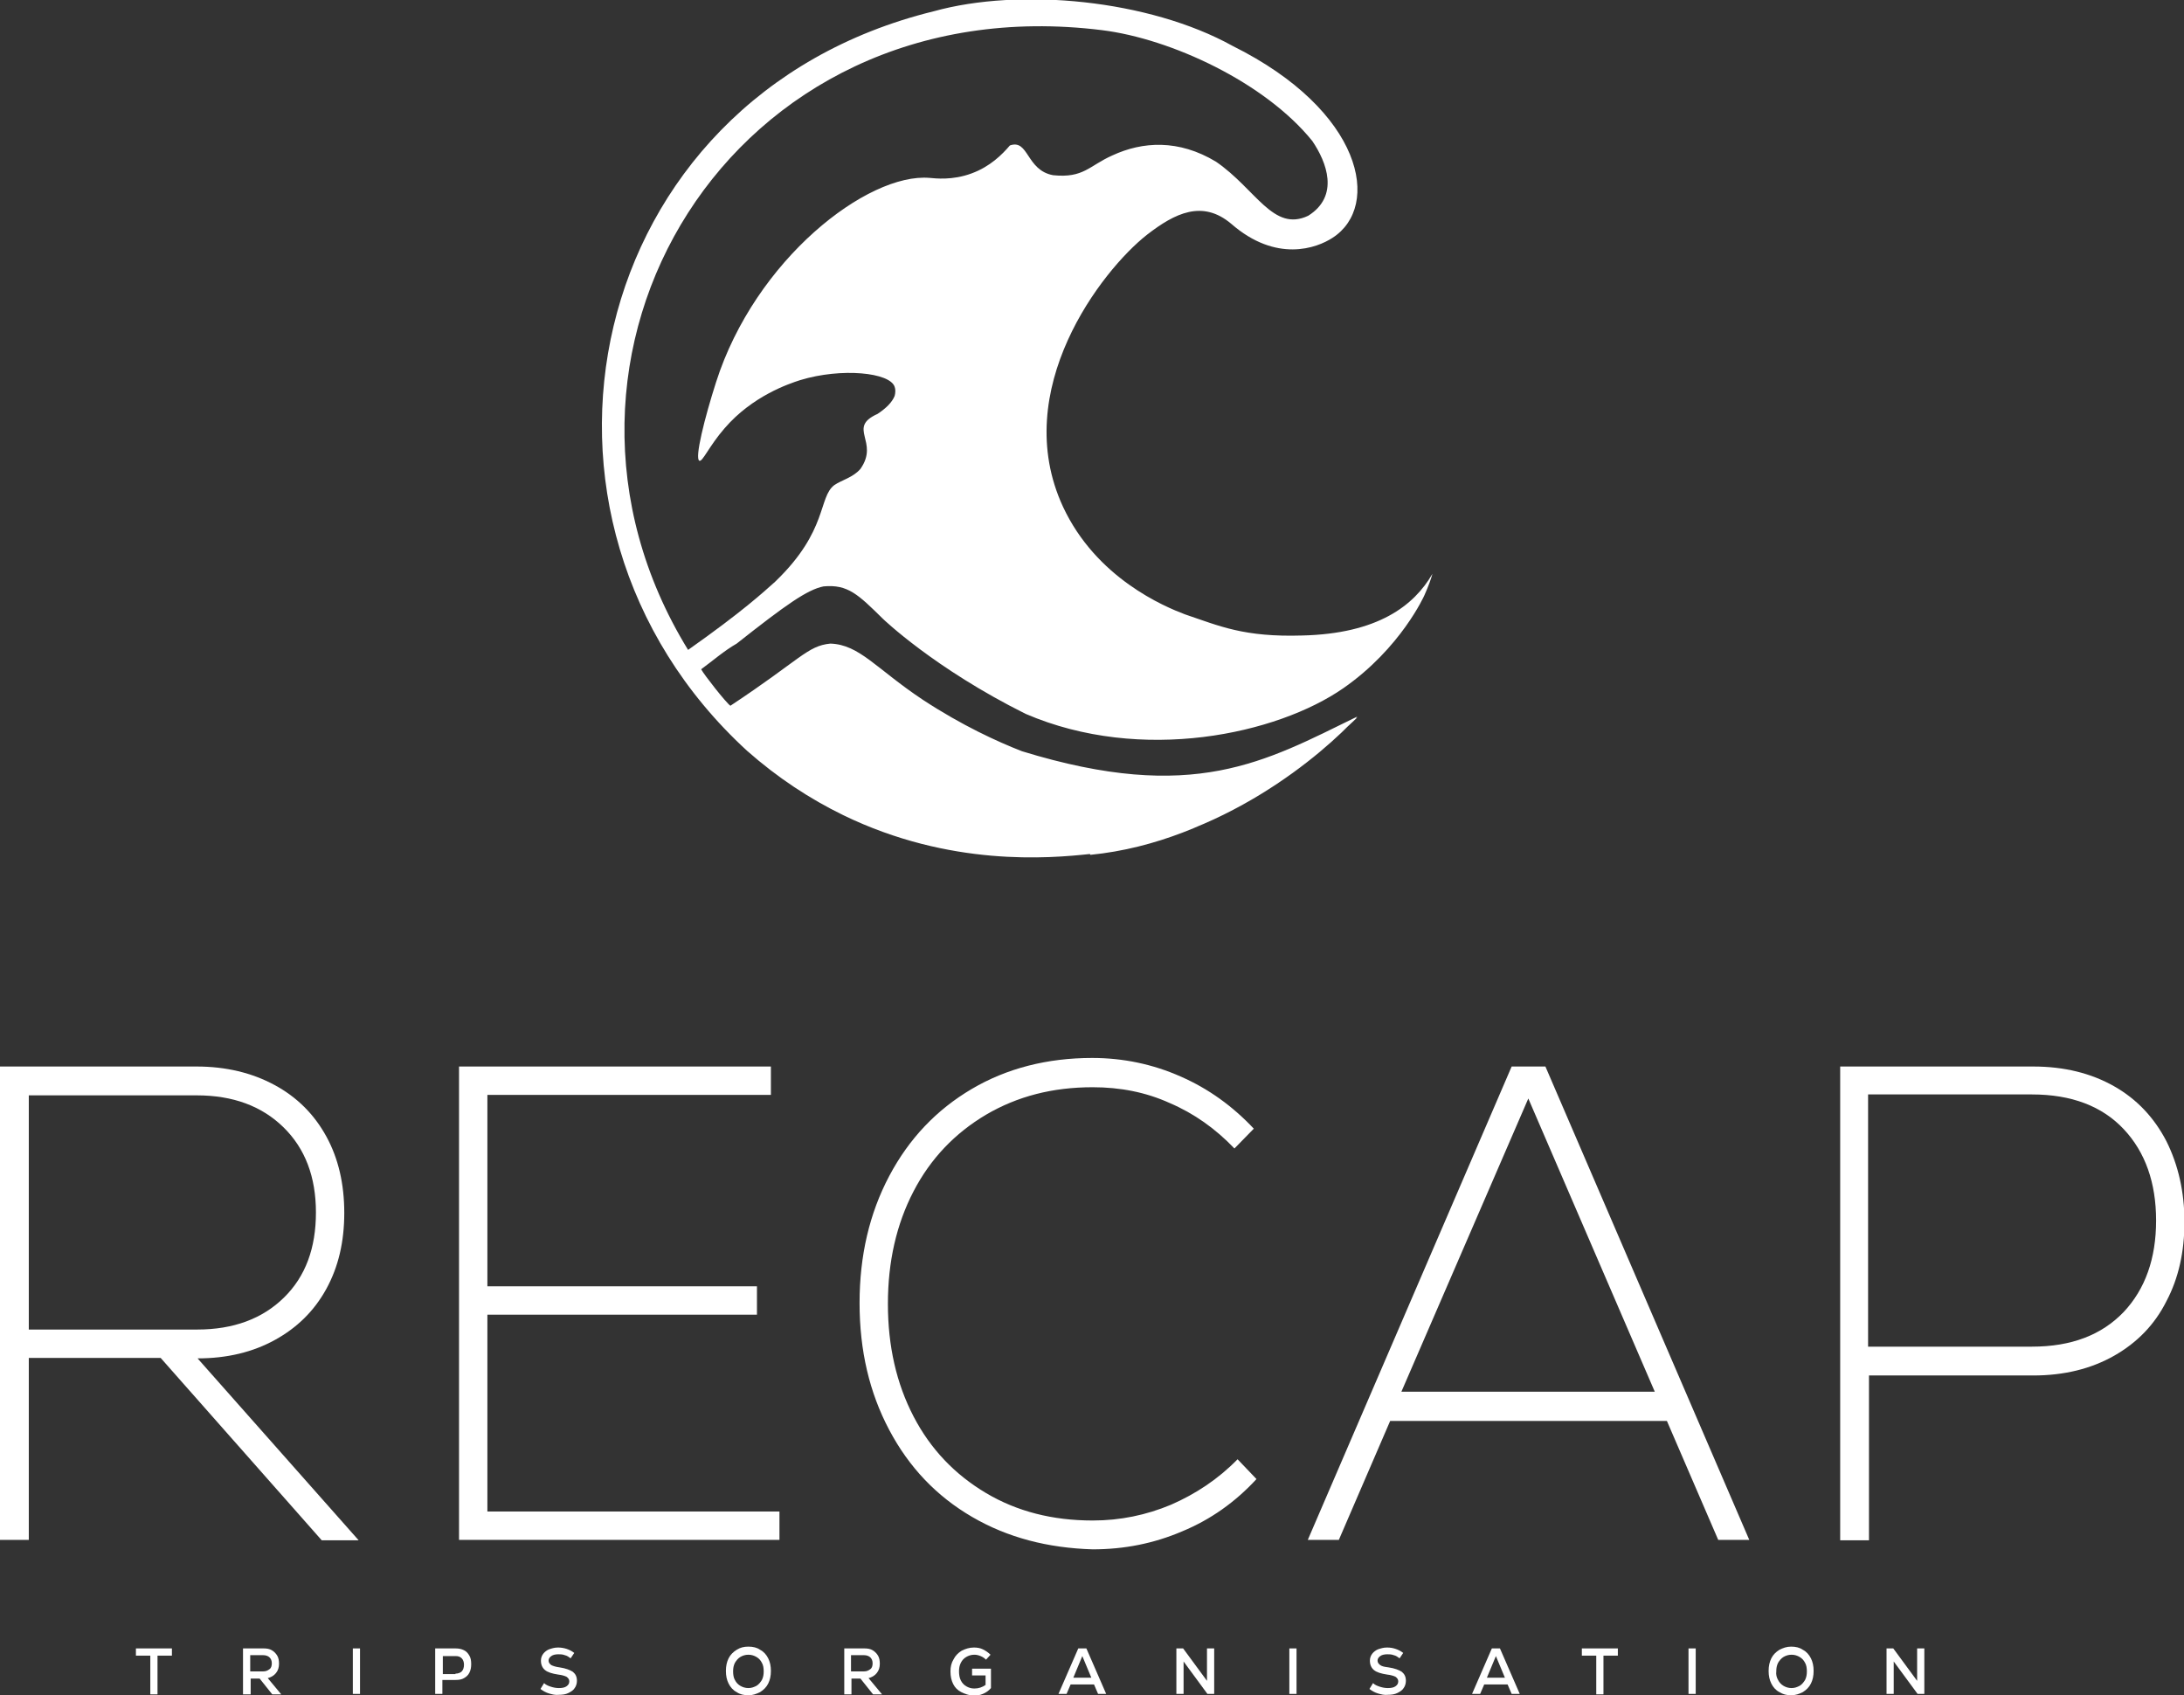
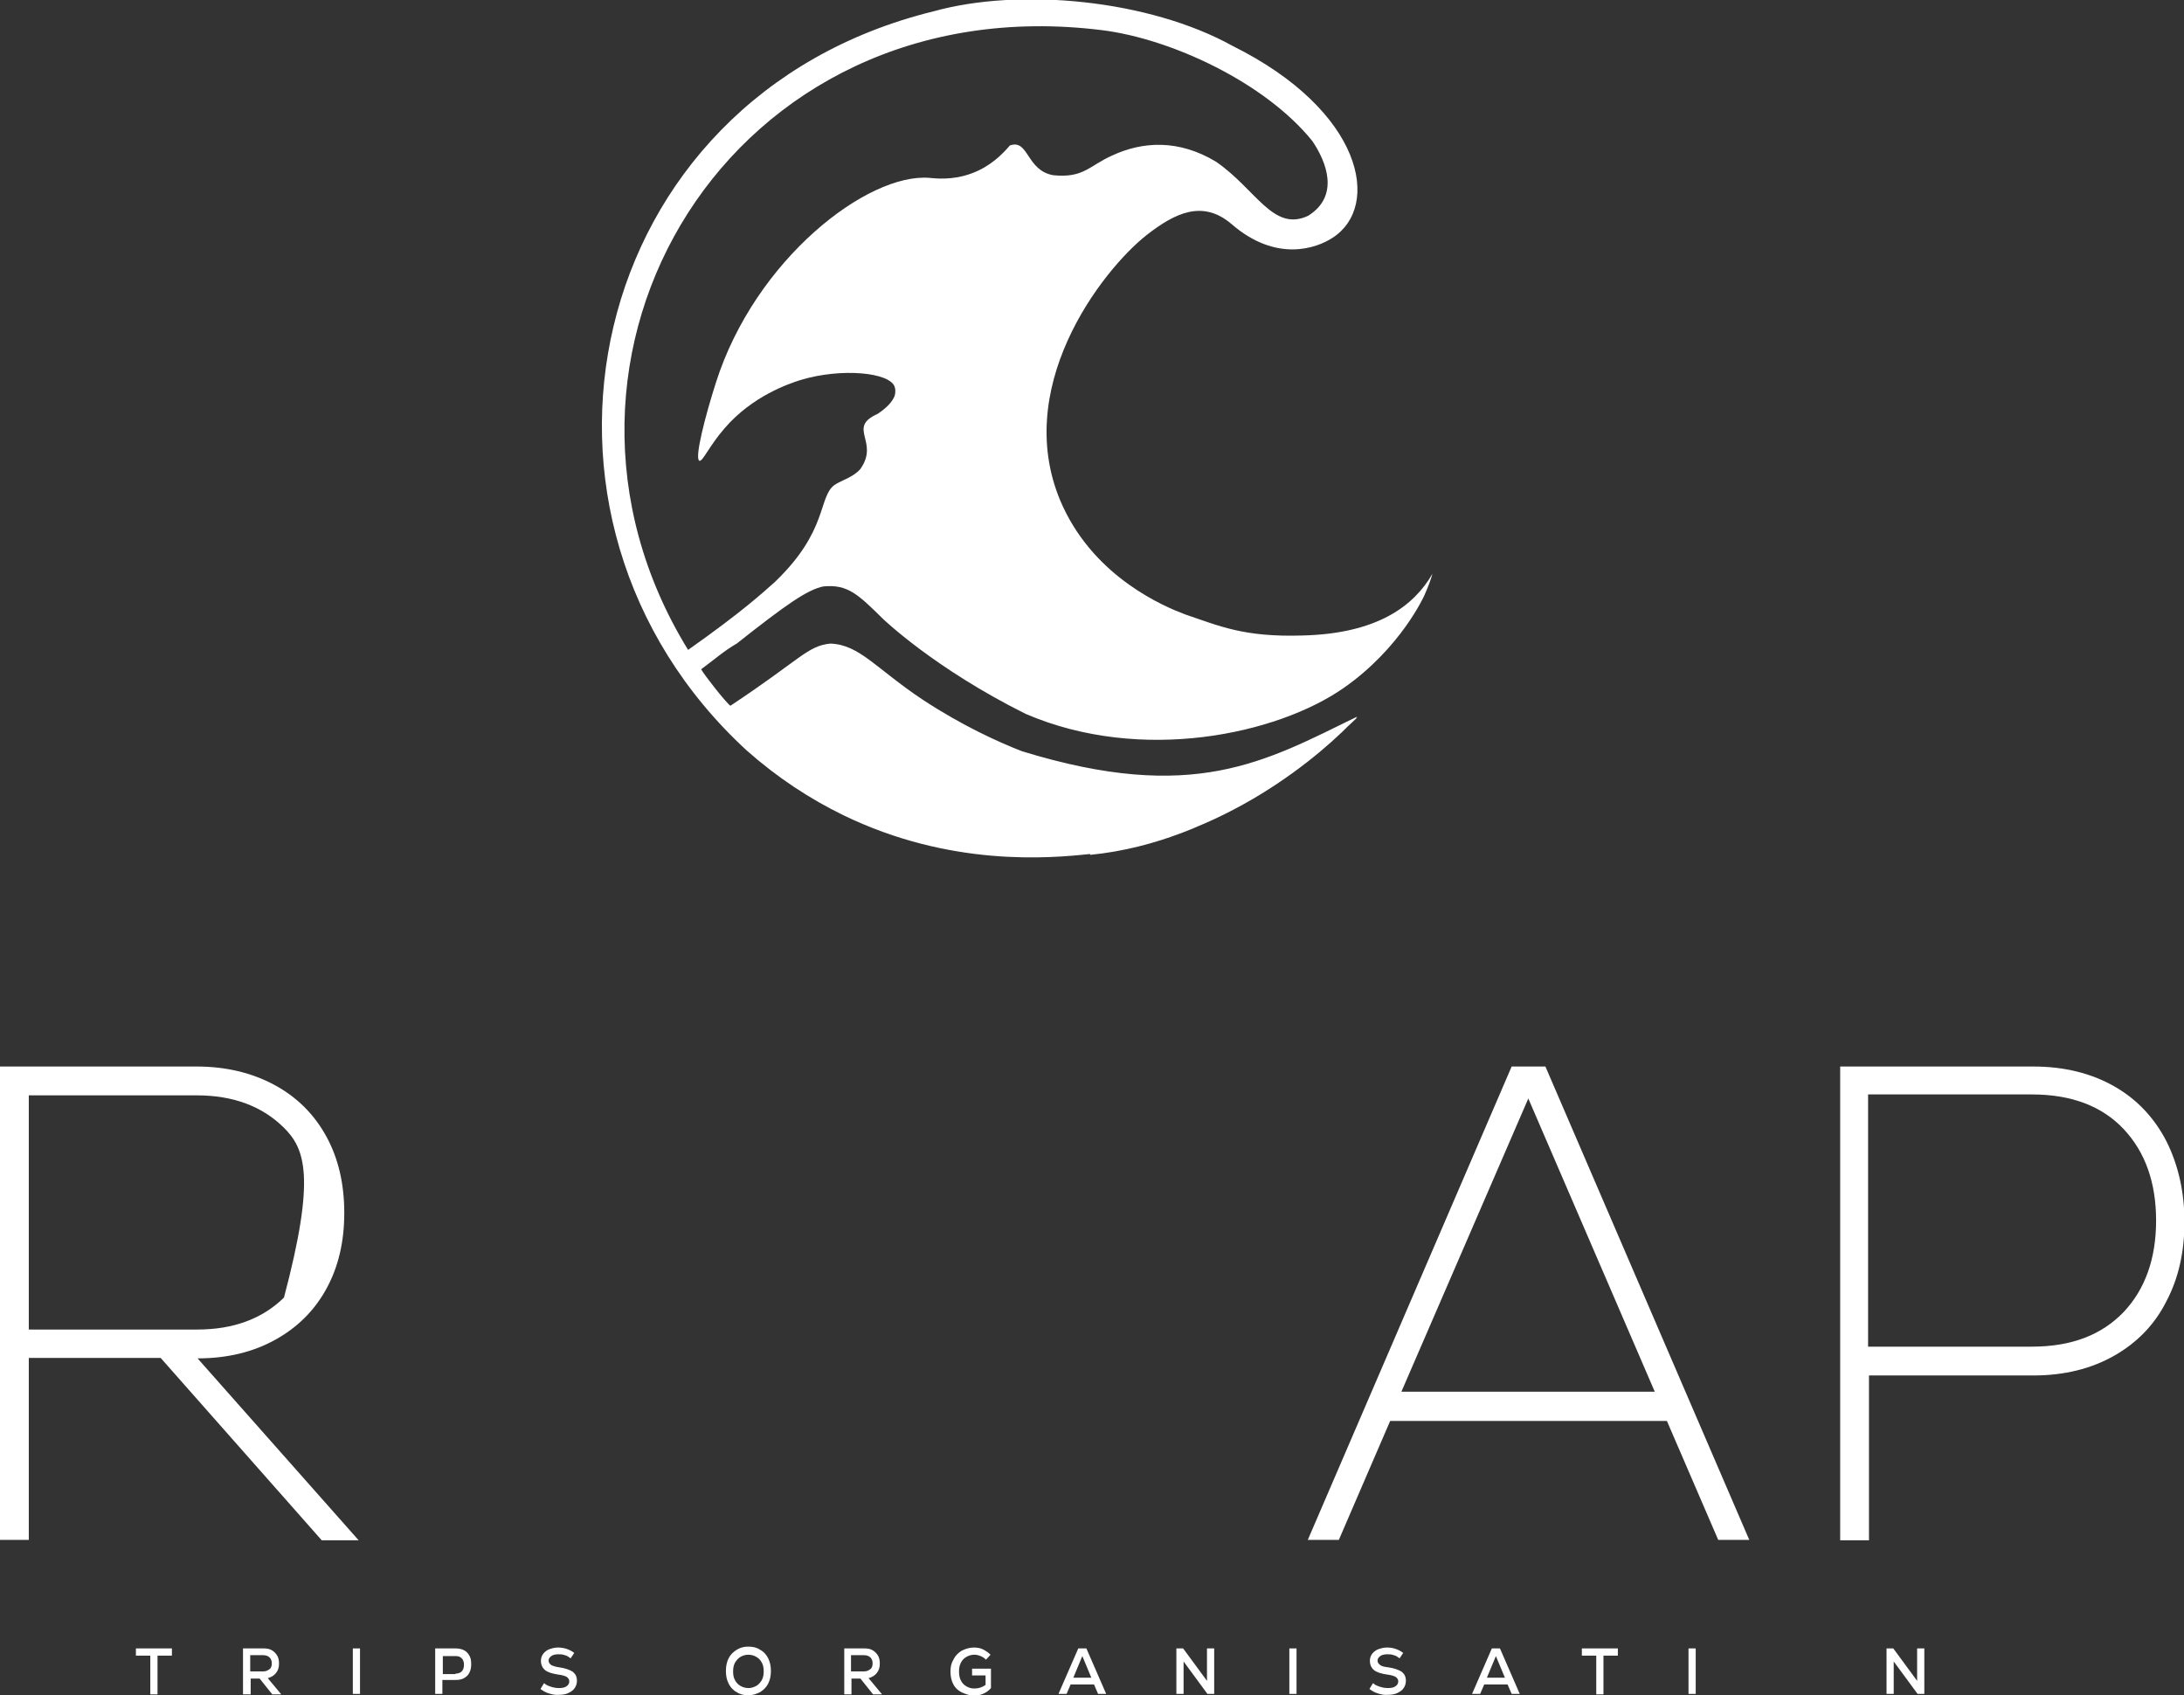
<svg xmlns="http://www.w3.org/2000/svg" width="134" height="104" viewBox="0 0 134 104" fill="none">
  <rect x="0" y="0" width="134" height="104" fill="#333333" stroke="none" />
  <g clip-path="url(#clip0_2228_45)">
    <path d="M82.421 42.219C85.956 39.76 87.391 36.527 87.391 36.527C87.64 35.974 87.805 35.505 87.888 35.201C86.756 37.163 84.52 38.876 79.909 38.986C76.319 39.097 74.828 38.406 72.702 37.688C71.459 37.218 67.262 35.477 65.219 31.084C61.906 23.928 67.594 16.578 70.382 14.395C72.094 13.069 73.779 12.24 75.546 13.732C78.307 16.136 80.792 15.224 81.758 14.589C84.768 12.655 83.636 6.797 75.629 2.818C70.493 -0.028 62.568 -0.774 57.294 0.691C35.757 5.968 30.262 31.775 45.836 46.059C47.713 47.717 49.701 49.016 51.745 50.011C58.288 53.188 64.363 52.663 66.903 52.387C74.994 51.586 81.179 46.253 83.277 43.959C77.617 46.723 73.227 49.32 62.706 46.087C61.215 45.507 59.034 44.512 56.632 42.937C53.76 41.031 52.739 39.539 50.944 39.483C49.535 39.622 49.121 40.45 44.814 43.296C44.565 43.131 43.212 41.418 43.019 41.058C43.737 40.533 44.427 39.925 45.2 39.483C48.21 37.107 49.535 36.168 50.53 35.974C52.021 35.836 52.656 36.472 54.174 37.964C54.174 37.964 57.322 41.003 62.927 43.794C70.051 46.861 78.362 45.037 82.421 42.219ZM49.094 23.32C51.634 22.546 54.616 22.85 54.892 23.734C54.947 23.872 54.947 24.093 54.892 24.287C54.727 24.701 54.34 25.061 53.843 25.392C51.938 26.249 53.981 27.078 52.794 28.763C52.352 29.288 51.634 29.454 51.192 29.758C50.198 30.504 50.806 32.548 47.603 35.643C47.575 35.67 47.547 35.698 47.547 35.698C46.83 36.334 45.587 37.494 42.218 39.87C31.174 21.911 44.786 -0.995 67.621 1.851C71.846 2.376 77.617 5.056 80.516 8.648C81.4 9.947 82.2 12.019 80.267 13.235C78.114 14.257 77.064 11.605 74.607 9.919C72.315 8.538 70.106 8.676 68.256 9.532C66.82 10.168 66.489 10.941 64.612 10.748C62.955 10.444 63.12 8.51 61.961 8.924C61.491 9.477 60.746 10.223 59.614 10.637C58.426 11.08 57.377 10.941 57.046 10.914C53.236 10.582 46.333 15.915 43.93 23.458C43.24 25.613 42.605 28.127 42.909 28.266C43.102 28.349 43.516 27.354 44.455 26.276C46.167 24.287 48.404 23.541 49.094 23.32ZM66.903 52.442C74.994 51.641 81.206 46.004 83.277 44.015C77.838 46.723 73.227 49.375 62.706 46.142" fill="white" />
-     <path d="M9.857 83.305H1.767V94.468H0V65.428H12.066C13.861 65.428 15.463 65.815 16.843 66.561C18.224 67.307 19.273 68.357 20.018 69.711C20.764 71.065 21.123 72.64 21.123 74.408C21.123 76.176 20.764 77.724 20.018 79.078C19.273 80.431 18.224 81.454 16.871 82.2C15.518 82.946 13.944 83.333 12.122 83.333L22.007 94.495H19.742L9.857 83.305ZM17.395 69.158C16.07 67.86 14.303 67.197 12.066 67.197H1.767V81.564H12.094C14.331 81.564 16.098 80.901 17.423 79.603C18.748 78.304 19.384 76.563 19.384 74.38C19.384 72.198 18.721 70.457 17.395 69.158Z" fill="white" />
-     <path d="M29.931 92.727H47.824V94.468H28.164V65.428H47.299V67.169H29.904V78.912H46.443V80.652H29.904V92.727H29.931Z" fill="white" />
-     <path d="M59.642 93.058C57.46 91.787 55.776 90.019 54.561 87.726C53.346 85.433 52.739 82.863 52.739 79.934C52.739 77.033 53.346 74.436 54.561 72.142C55.776 69.849 57.46 68.081 59.614 66.81C61.768 65.539 64.253 64.903 67.014 64.903C68.919 64.903 70.741 65.29 72.426 66.036C74.138 66.782 75.629 67.86 76.927 69.241L75.739 70.457C74.579 69.241 73.254 68.302 71.763 67.666C70.3 67.003 68.726 66.699 67.041 66.699C64.584 66.699 62.43 67.252 60.497 68.385C58.592 69.518 57.101 71.065 56.052 73.082C55.003 75.099 54.478 77.392 54.478 79.989C54.478 82.587 55.003 84.88 56.052 86.897C57.101 88.914 58.592 90.461 60.497 91.594C62.403 92.727 64.584 93.279 67.041 93.279C68.726 93.279 70.327 92.948 71.846 92.312C73.365 91.649 74.745 90.737 75.932 89.522L77.092 90.737C75.794 92.147 74.276 93.224 72.536 93.943C70.797 94.689 68.974 95.048 67.041 95.048C64.28 94.965 61.823 94.329 59.642 93.058Z" fill="white" />
+     <path d="M9.857 83.305H1.767V94.468H0V65.428H12.066C13.861 65.428 15.463 65.815 16.843 66.561C18.224 67.307 19.273 68.357 20.018 69.711C20.764 71.065 21.123 72.64 21.123 74.408C21.123 76.176 20.764 77.724 20.018 79.078C19.273 80.431 18.224 81.454 16.871 82.2C15.518 82.946 13.944 83.333 12.122 83.333L22.007 94.495H19.742L9.857 83.305ZM17.395 69.158C16.07 67.86 14.303 67.197 12.066 67.197H1.767V81.564H12.094C14.331 81.564 16.098 80.901 17.423 79.603C19.384 72.198 18.721 70.457 17.395 69.158Z" fill="white" />
    <path d="M105.422 94.468L102.274 87.173H85.293L82.145 94.468H80.24L92.748 65.428H94.819L107.327 94.468H105.422ZM93.77 67.39L85.983 85.377H101.529L93.77 67.39Z" fill="white" />
    <path d="M129.72 66.644C131.128 67.445 132.178 68.578 132.923 70.015C133.641 71.452 134.028 73.109 134.028 74.961C134.028 76.784 133.669 78.414 132.923 79.823C132.205 81.26 131.128 82.365 129.72 83.167C128.312 83.968 126.655 84.382 124.75 84.382H114.672V94.495H112.905V65.428H124.75C126.655 65.428 128.312 65.843 129.72 66.644ZM130.3 80.487C131.625 79.078 132.288 77.199 132.288 74.878C132.288 72.557 131.625 70.678 130.3 69.269C128.975 67.86 127.097 67.141 124.667 67.141H114.617V82.614H124.667C127.097 82.614 128.947 81.896 130.3 80.487Z" fill="white" />
    <path d="M8.339 101.126H10.548V101.569H9.664V103.945H9.222V101.569H8.339V101.126Z" fill="white" />
    <path d="M14.91 101.126H16.18C16.374 101.126 16.539 101.154 16.677 101.237C16.816 101.32 16.926 101.43 17.009 101.569C17.092 101.707 17.119 101.872 17.119 102.066C17.119 102.287 17.064 102.48 16.926 102.646C16.788 102.812 16.622 102.895 16.429 102.95L17.257 103.945H16.705L15.932 102.978H15.38V103.945H14.91V101.126ZM16.153 102.536C16.319 102.536 16.429 102.48 16.539 102.397C16.65 102.315 16.677 102.176 16.677 102.038C16.677 101.872 16.622 101.762 16.539 101.679C16.457 101.596 16.319 101.541 16.153 101.541H15.352V102.536H16.153Z" fill="white" />
    <path d="M21.62 101.126H22.089V103.917H21.648V101.126H21.62Z" fill="white" />
    <path d="M26.701 101.126H27.943C28.136 101.126 28.302 101.154 28.468 101.237C28.633 101.32 28.716 101.43 28.799 101.569C28.882 101.707 28.91 101.872 28.91 102.094C28.91 102.287 28.882 102.453 28.799 102.618C28.716 102.784 28.606 102.867 28.468 102.95C28.33 103.033 28.164 103.061 27.943 103.061H27.142V103.917H26.701V101.126ZM27.943 102.674C28.109 102.674 28.247 102.618 28.33 102.536C28.413 102.453 28.468 102.315 28.468 102.121C28.468 101.955 28.413 101.817 28.33 101.734C28.219 101.624 28.109 101.596 27.943 101.596H27.17V102.701H27.943V102.674Z" fill="white" />
    <path d="M33.686 103.89C33.493 103.834 33.3 103.724 33.162 103.613L33.383 103.254C33.493 103.365 33.631 103.42 33.797 103.475C33.962 103.53 34.128 103.558 34.294 103.558C34.487 103.558 34.653 103.53 34.763 103.447C34.874 103.365 34.929 103.282 34.929 103.144C34.929 103.033 34.874 102.95 34.763 102.867C34.653 102.812 34.487 102.757 34.239 102.729C33.88 102.674 33.603 102.591 33.438 102.453C33.272 102.315 33.189 102.121 33.189 101.873C33.189 101.707 33.245 101.569 33.327 101.458C33.41 101.348 33.548 101.237 33.686 101.182C33.852 101.127 34.018 101.071 34.239 101.071C34.404 101.071 34.598 101.099 34.763 101.154C34.929 101.209 35.095 101.292 35.233 101.403L35.012 101.734C34.901 101.652 34.791 101.569 34.653 101.541C34.515 101.486 34.377 101.486 34.266 101.486C34.1 101.486 33.935 101.513 33.824 101.596C33.714 101.679 33.659 101.762 33.659 101.873C33.659 101.983 33.714 102.066 33.824 102.149C33.935 102.204 34.1 102.259 34.321 102.287C34.708 102.342 34.984 102.453 35.15 102.563C35.316 102.701 35.398 102.867 35.398 103.116C35.398 103.282 35.343 103.447 35.26 103.558C35.177 103.696 35.039 103.779 34.874 103.862C34.708 103.945 34.515 103.972 34.294 103.972C34.073 104 33.88 103.945 33.686 103.89Z" fill="white" />
    <path d="M45.2 103.807C44.98 103.696 44.814 103.503 44.703 103.282C44.593 103.061 44.538 102.812 44.538 102.508C44.538 102.204 44.593 101.956 44.703 101.734C44.814 101.513 44.98 101.348 45.2 101.21C45.421 101.071 45.642 101.016 45.918 101.016C46.194 101.016 46.443 101.071 46.636 101.21C46.857 101.32 47.023 101.513 47.133 101.734C47.244 101.956 47.299 102.204 47.299 102.508C47.299 102.812 47.244 103.061 47.133 103.282C47.023 103.503 46.857 103.669 46.636 103.807C46.415 103.917 46.194 104 45.918 104C45.642 104 45.394 103.945 45.2 103.807ZM45.09 103.061C45.173 103.227 45.283 103.337 45.421 103.42C45.559 103.503 45.725 103.558 45.918 103.558C46.112 103.558 46.25 103.503 46.415 103.42C46.553 103.337 46.664 103.199 46.747 103.061C46.83 102.895 46.857 102.729 46.857 102.536C46.857 102.342 46.83 102.149 46.747 102.011C46.664 101.845 46.553 101.734 46.415 101.652C46.277 101.569 46.112 101.513 45.918 101.513C45.725 101.513 45.559 101.569 45.421 101.652C45.283 101.734 45.173 101.873 45.09 102.011C45.007 102.177 44.98 102.342 44.98 102.536C44.98 102.729 45.007 102.923 45.09 103.061Z" fill="white" />
    <path d="M51.772 101.126H53.042C53.236 101.126 53.401 101.154 53.539 101.237C53.677 101.32 53.788 101.43 53.871 101.569C53.953 101.707 53.981 101.872 53.981 102.066C53.981 102.287 53.926 102.48 53.788 102.646C53.65 102.812 53.484 102.895 53.291 102.95L54.119 103.945H53.567L52.794 102.978H52.242V103.945H51.8V101.126H51.772ZM53.015 102.536C53.18 102.536 53.291 102.48 53.401 102.397C53.512 102.315 53.539 102.176 53.539 102.038C53.539 101.872 53.484 101.762 53.401 101.679C53.318 101.596 53.18 101.541 53.015 101.541H52.214V102.536H53.015Z" fill="white" />
    <path d="M58.979 103.807C58.758 103.696 58.592 103.53 58.482 103.309C58.371 103.088 58.316 102.84 58.316 102.536C58.316 102.259 58.371 102.011 58.509 101.79C58.62 101.569 58.785 101.403 59.006 101.265C59.227 101.154 59.476 101.071 59.752 101.071C59.945 101.071 60.139 101.099 60.304 101.182C60.47 101.265 60.636 101.375 60.774 101.513L60.497 101.817C60.415 101.734 60.304 101.652 60.166 101.596C60.028 101.541 59.918 101.513 59.779 101.513C59.586 101.513 59.421 101.569 59.282 101.652C59.145 101.734 59.034 101.845 58.951 102.011C58.868 102.177 58.841 102.342 58.841 102.536C58.841 102.729 58.868 102.923 58.951 103.088C59.034 103.254 59.145 103.365 59.282 103.447C59.421 103.53 59.586 103.586 59.779 103.586C60.056 103.586 60.276 103.503 60.47 103.365V102.784H59.642V102.37H60.801V103.558C60.663 103.724 60.497 103.834 60.304 103.917C60.111 104 59.918 104.028 59.697 104.028C59.448 104 59.2 103.917 58.979 103.807Z" fill="white" />
    <path d="M66.158 101.126H66.655L67.87 103.917H67.373L67.124 103.337H65.688L65.44 103.917H64.943L66.158 101.126ZM66.959 102.922L66.406 101.596L65.854 102.922H66.959Z" fill="white" />
    <path d="M72.177 101.126H72.591L74.055 103.116V102.287V101.126H74.497V103.917H74.082L72.619 101.928V102.812V103.917H72.177V101.126Z" fill="white" />
    <path d="M79.108 101.126H79.549V103.917H79.108V101.126Z" fill="white" />
    <path d="M84.547 103.89C84.354 103.834 84.161 103.724 84.023 103.613L84.243 103.254C84.354 103.365 84.492 103.42 84.658 103.475C84.823 103.53 84.989 103.558 85.155 103.558C85.348 103.558 85.514 103.53 85.624 103.447C85.735 103.365 85.79 103.282 85.79 103.144C85.79 103.033 85.735 102.95 85.624 102.867C85.514 102.812 85.348 102.757 85.1 102.729C84.741 102.674 84.464 102.591 84.299 102.453C84.133 102.315 84.05 102.121 84.05 101.873C84.05 101.707 84.106 101.569 84.188 101.458C84.271 101.348 84.409 101.237 84.547 101.182C84.713 101.127 84.879 101.071 85.1 101.071C85.293 101.071 85.459 101.099 85.624 101.154C85.79 101.209 85.956 101.292 86.094 101.403L85.873 101.734C85.762 101.652 85.652 101.569 85.514 101.541C85.376 101.486 85.238 101.486 85.127 101.486C84.961 101.486 84.796 101.513 84.685 101.596C84.575 101.679 84.52 101.762 84.52 101.873C84.52 101.983 84.575 102.066 84.685 102.149C84.796 102.232 84.961 102.259 85.182 102.287C85.569 102.342 85.845 102.453 86.011 102.563C86.176 102.701 86.259 102.867 86.259 103.116C86.259 103.282 86.204 103.447 86.121 103.558C86.038 103.696 85.9 103.779 85.735 103.862C85.569 103.945 85.376 103.972 85.155 103.972C84.934 104 84.741 103.945 84.547 103.89Z" fill="white" />
    <path d="M91.533 101.126H92.03L93.245 103.917H92.748L92.499 103.337H91.064L90.815 103.917H90.318L91.533 101.126ZM92.334 102.922L91.781 101.596L91.229 102.922H92.334Z" fill="white" />
    <path d="M97.055 101.126H99.264V101.569H98.381V103.945H97.939V101.569H97.055V101.126Z" fill="white" />
    <path d="M103.599 101.126H104.041V103.917H103.599V101.126Z" fill="white" />
-     <path d="M109.177 103.807C108.956 103.696 108.79 103.503 108.68 103.282C108.57 103.061 108.514 102.812 108.514 102.508C108.514 102.204 108.57 101.956 108.68 101.734C108.79 101.513 108.956 101.348 109.177 101.21C109.398 101.099 109.619 101.016 109.895 101.016C110.171 101.016 110.419 101.071 110.613 101.21C110.834 101.32 110.999 101.513 111.11 101.734C111.22 101.956 111.275 102.204 111.275 102.508C111.275 102.812 111.22 103.061 111.11 103.282C110.999 103.503 110.834 103.669 110.613 103.807C110.392 103.917 110.171 104 109.895 104C109.619 104 109.398 103.945 109.177 103.807ZM109.094 103.061C109.177 103.227 109.287 103.337 109.425 103.42C109.564 103.503 109.729 103.558 109.922 103.558C110.116 103.558 110.254 103.503 110.419 103.42C110.558 103.337 110.668 103.199 110.751 103.061C110.834 102.895 110.861 102.729 110.861 102.536C110.861 102.342 110.834 102.149 110.751 102.011C110.668 101.845 110.558 101.734 110.419 101.652C110.281 101.569 110.116 101.513 109.922 101.513C109.729 101.513 109.564 101.569 109.425 101.652C109.287 101.734 109.177 101.873 109.094 102.011C109.011 102.177 108.984 102.342 108.984 102.536C108.956 102.729 109.011 102.923 109.094 103.061Z" fill="white" />
    <path d="M115.749 101.126H116.163L117.626 103.116V102.287V101.126H118.068V103.917H117.654L116.19 101.928V102.812V103.917H115.749V101.126Z" fill="white" />
  </g>
  <defs>
    <clipPath id="clip0_2228_45">
      <rect width="134" height="104" fill="white" />
    </clipPath>
  </defs>
</svg>